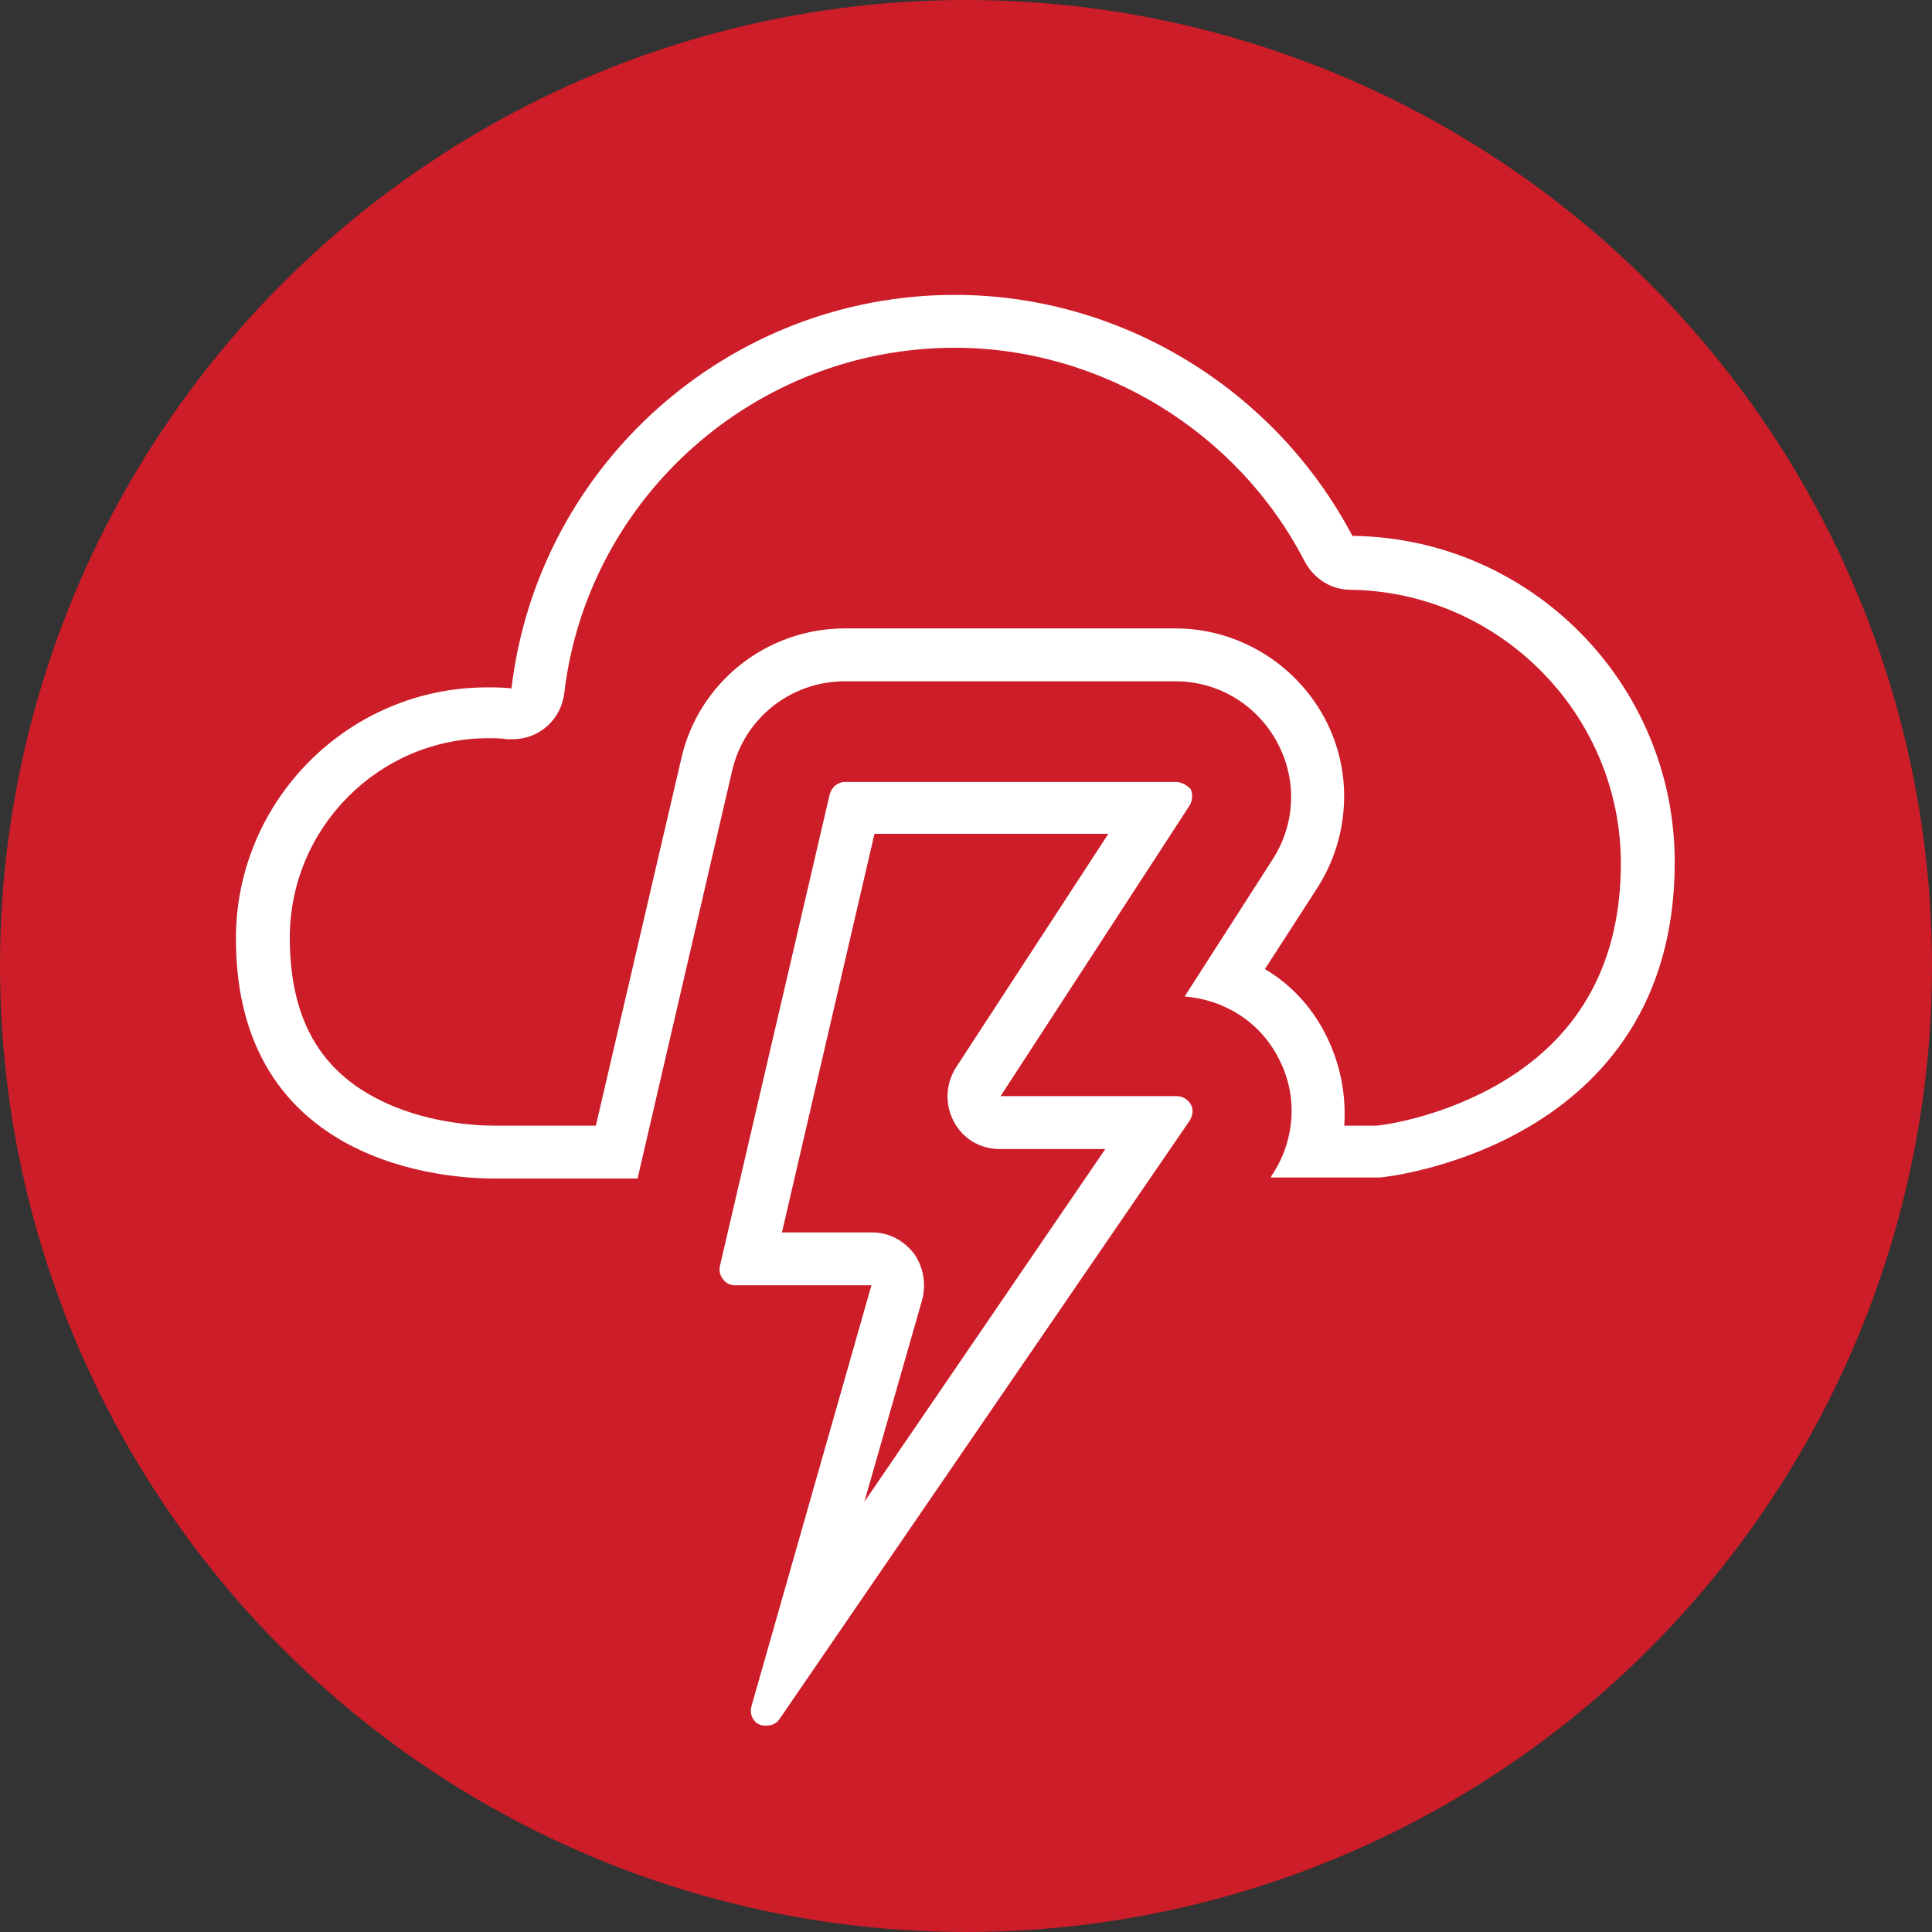
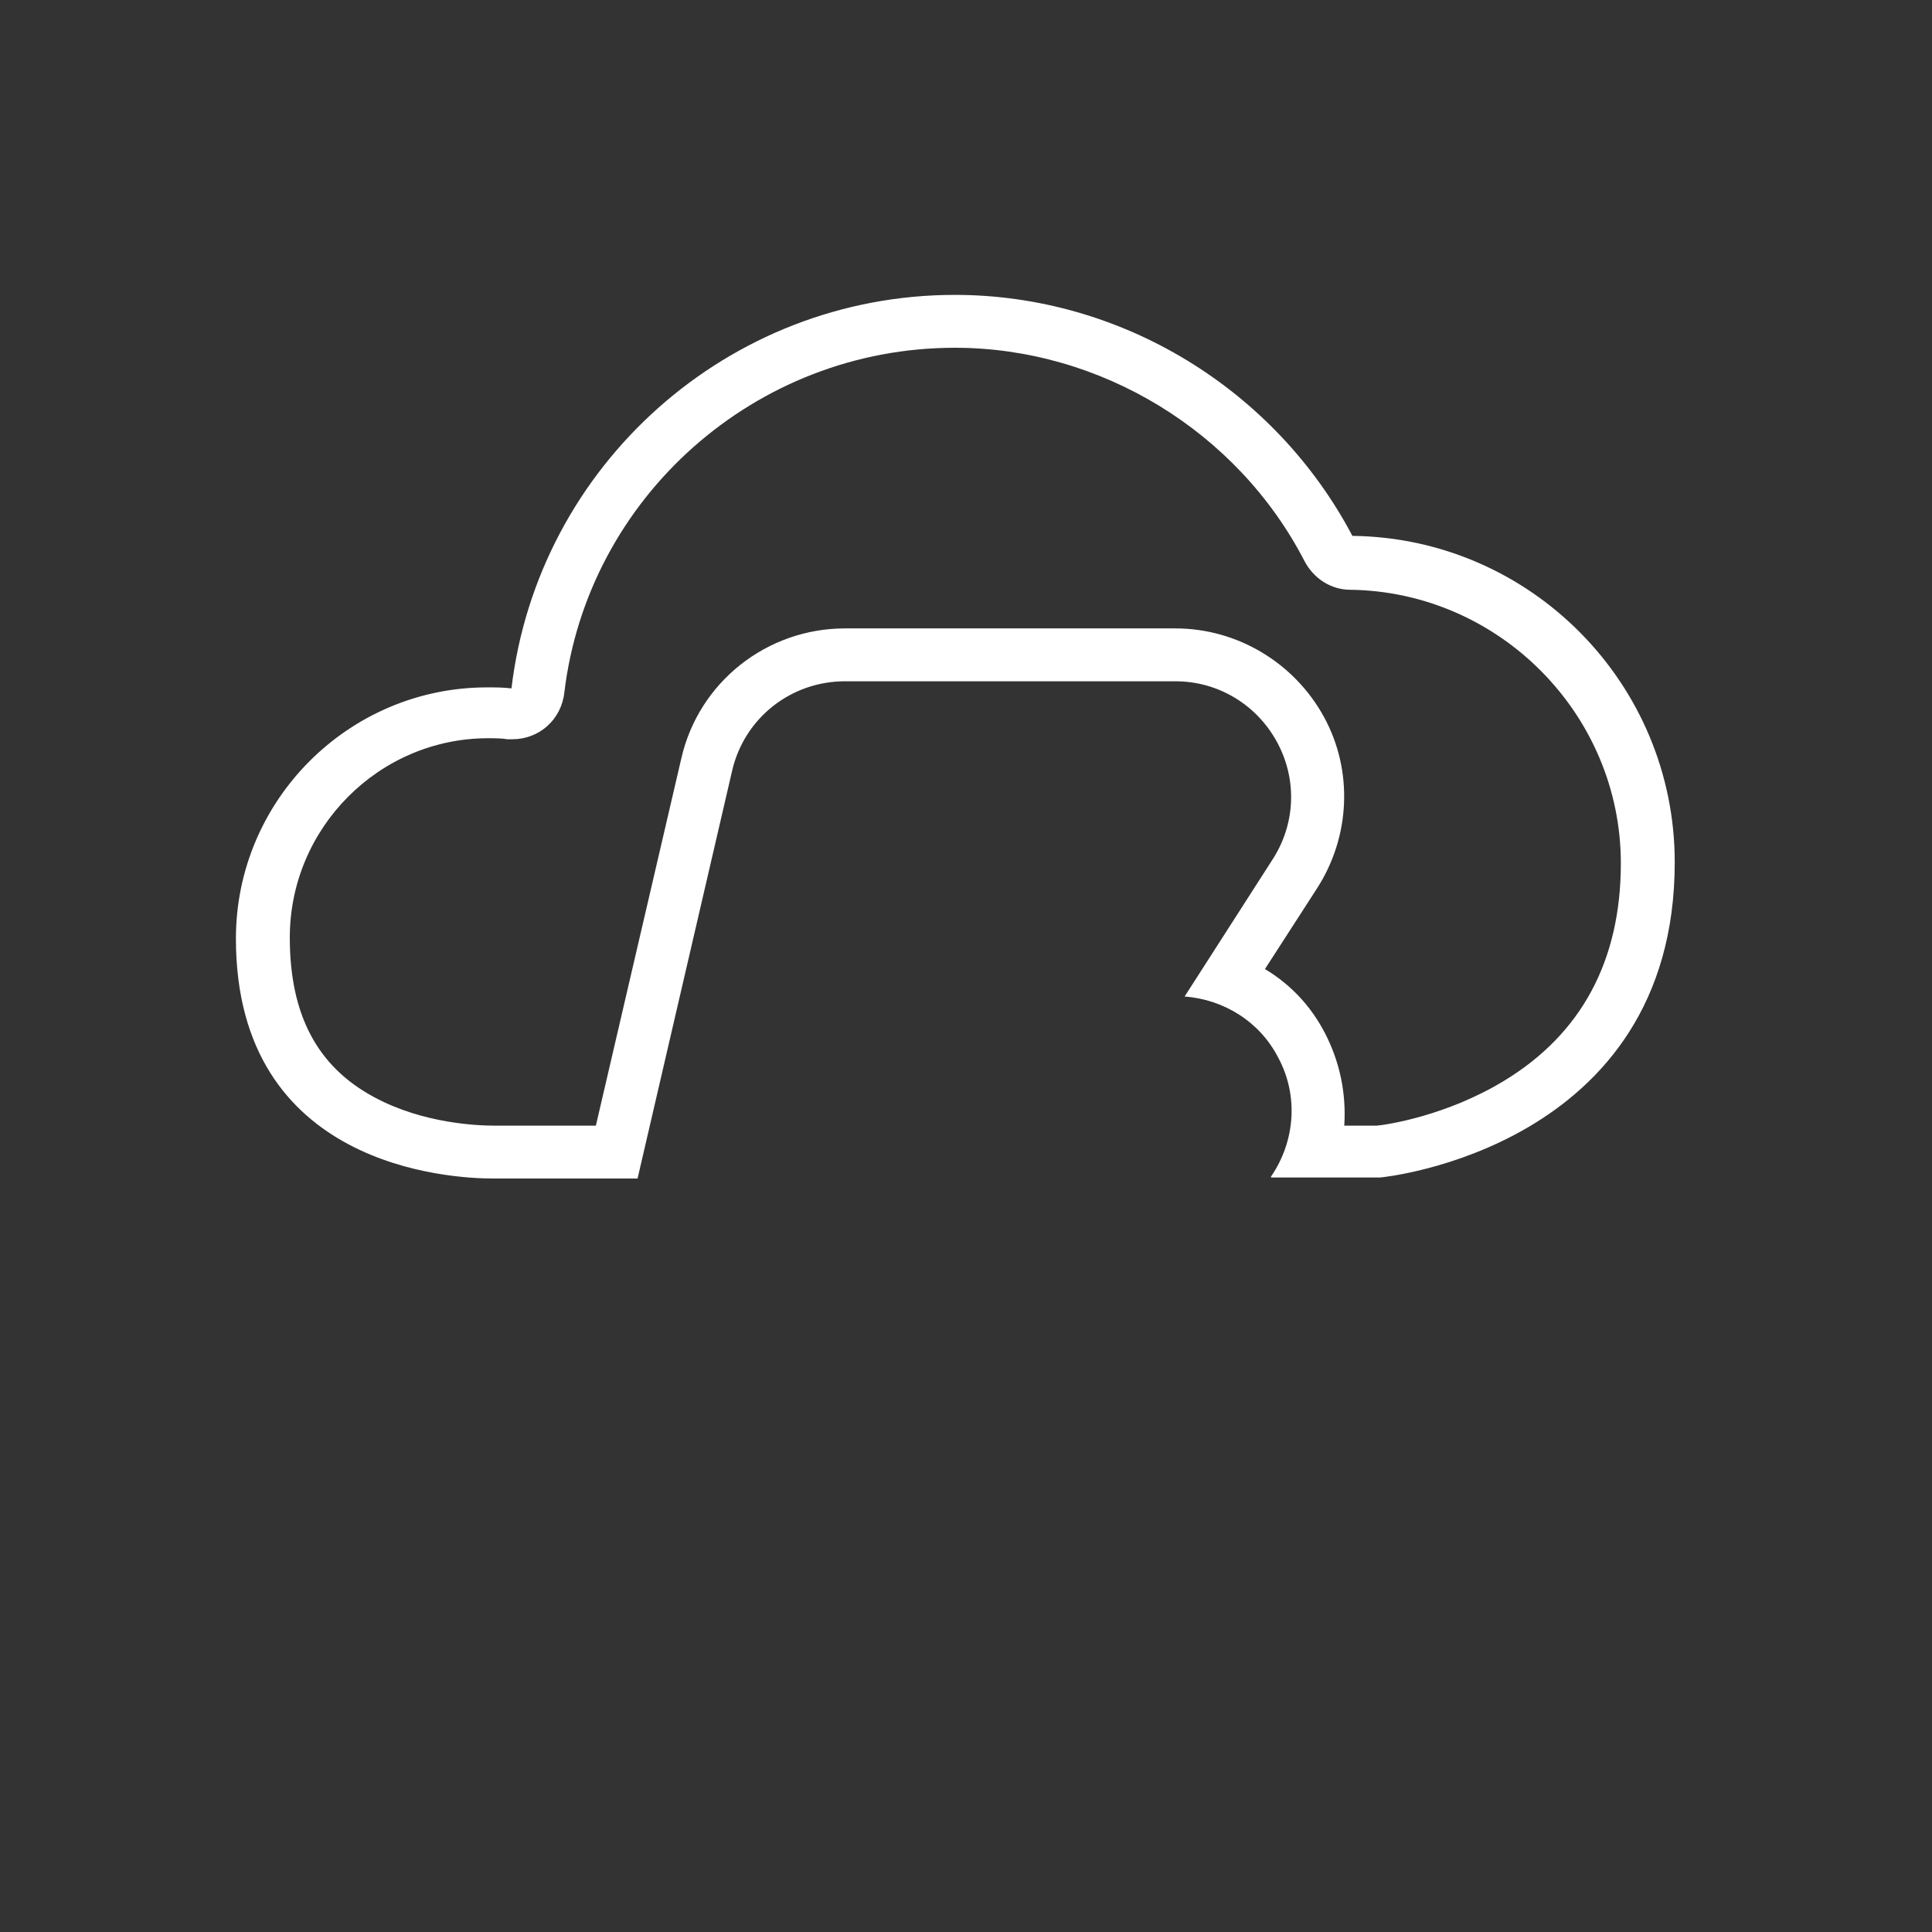
<svg xmlns="http://www.w3.org/2000/svg" version="1.1" id="Layer_1" x="0px" y="0px" width="190px" height="190px" viewBox="0 0 190 190" style="enable-background:new 0 0 190 190;" xml:space="preserve">
  <rect x="0" y="0" width="190" height="190" fill="#333333" stroke="none" />
  <style type="text/css">
	.st0{fill:#CC1D28;}
	.st1{fill:#FFFFFF;}
</style>
  <g>
-     <circle class="st0" cx="95" cy="95" r="95" />
    <g>
      <g>
        <path class="st1" d="M93.9,34.2c14.3,0,27.8,8.2,34.4,21c0.9,1.7,2.6,2.8,4.5,2.8c14.7,0.2,26.6,12.3,26.6,26.9     c0,9.6-3.9,16.8-11.5,21.4c-5.6,3.4-11.4,4.3-12.5,4.4l-3.2,0c0.2-3.1-0.4-6.2-1.9-9.1c-1.4-2.7-3.4-4.8-5.9-6.3l5.1-7.9     c3.3-5.1,3.6-11.6,0.7-16.9c-2.9-5.3-8.5-8.7-14.6-8.7H83.1c-7.7,0-14.4,5.3-16.1,12.8l-8.4,36.1l-9.1,0c-0.1,0-0.2,0-0.3,0     c-0.1,0-0.3,0-0.6,0c-1.6,0-7-0.2-11.8-2.8c-5.6-3-8.3-8.1-8.3-15.7c0-10.8,8.8-19.6,19.5-19.6c0.6,0,1.3,0,1.9,0.1     c0.2,0,0.3,0,0.5,0c2.6,0,4.8-1.9,5.1-4.6C57.8,48.9,74.3,34.2,93.9,34.2 M93.9,29c-22.3,0-41,16.8-43.6,38.7     c-0.8-0.1-1.6-0.1-2.4-0.1c-13.6,0-24.7,11.1-24.7,24.7c0,22.5,21.1,23.6,25.3,23.6c0.6,0,0.9,0,0.9,0l13.3,0L72,75.8     c1.2-5.2,5.8-8.8,11.1-8.8h32.5c4.2,0,8,2.3,10,6c2,3.7,1.8,8.1-0.5,11.6L116.5,98c3.9,0.3,7.4,2.5,9.2,6c2,3.7,1.7,8.2-0.7,11.7     l0,0.1l5.5,0l5.2,0c0.3,0,29-2.9,29-31c0-17.6-14.2-31.9-31.7-32.1C125.4,38.3,110.3,29,93.9,29L93.9,29z" />
      </g>
      <g>
-         <path class="st1" d="M109,82L94,105c-1,1.6-1.1,3.6-0.2,5.3c0.9,1.7,2.6,2.7,4.5,2.7h10.4L85,147.7l5.7-19.9     c0.4-1.6,0.1-3.2-0.8-4.5c-1-1.3-2.5-2.1-4.1-2.1h-8.9L86,82H109 M115.6,76.9H83.1c-0.7,0-1.3,0.5-1.5,1.2l-10.8,46.4     c-0.1,0.5,0,0.9,0.3,1.3c0.3,0.4,0.7,0.6,1.2,0.6h13.4l-11.8,41.4c-0.2,0.7,0.1,1.5,0.8,1.8c0.2,0.1,0.4,0.1,0.7,0.1     c0.5,0,1-0.2,1.3-0.7l40.3-58.8c0.3-0.5,0.4-1.1,0.1-1.6c-0.3-0.5-0.8-0.8-1.4-0.8H98.4l18.6-28.6c0.3-0.5,0.3-1.1,0.1-1.6     C116.7,77.2,116.2,76.9,115.6,76.9L115.6,76.9z" />
-       </g>
+         </g>
    </g>
  </g>
</svg>